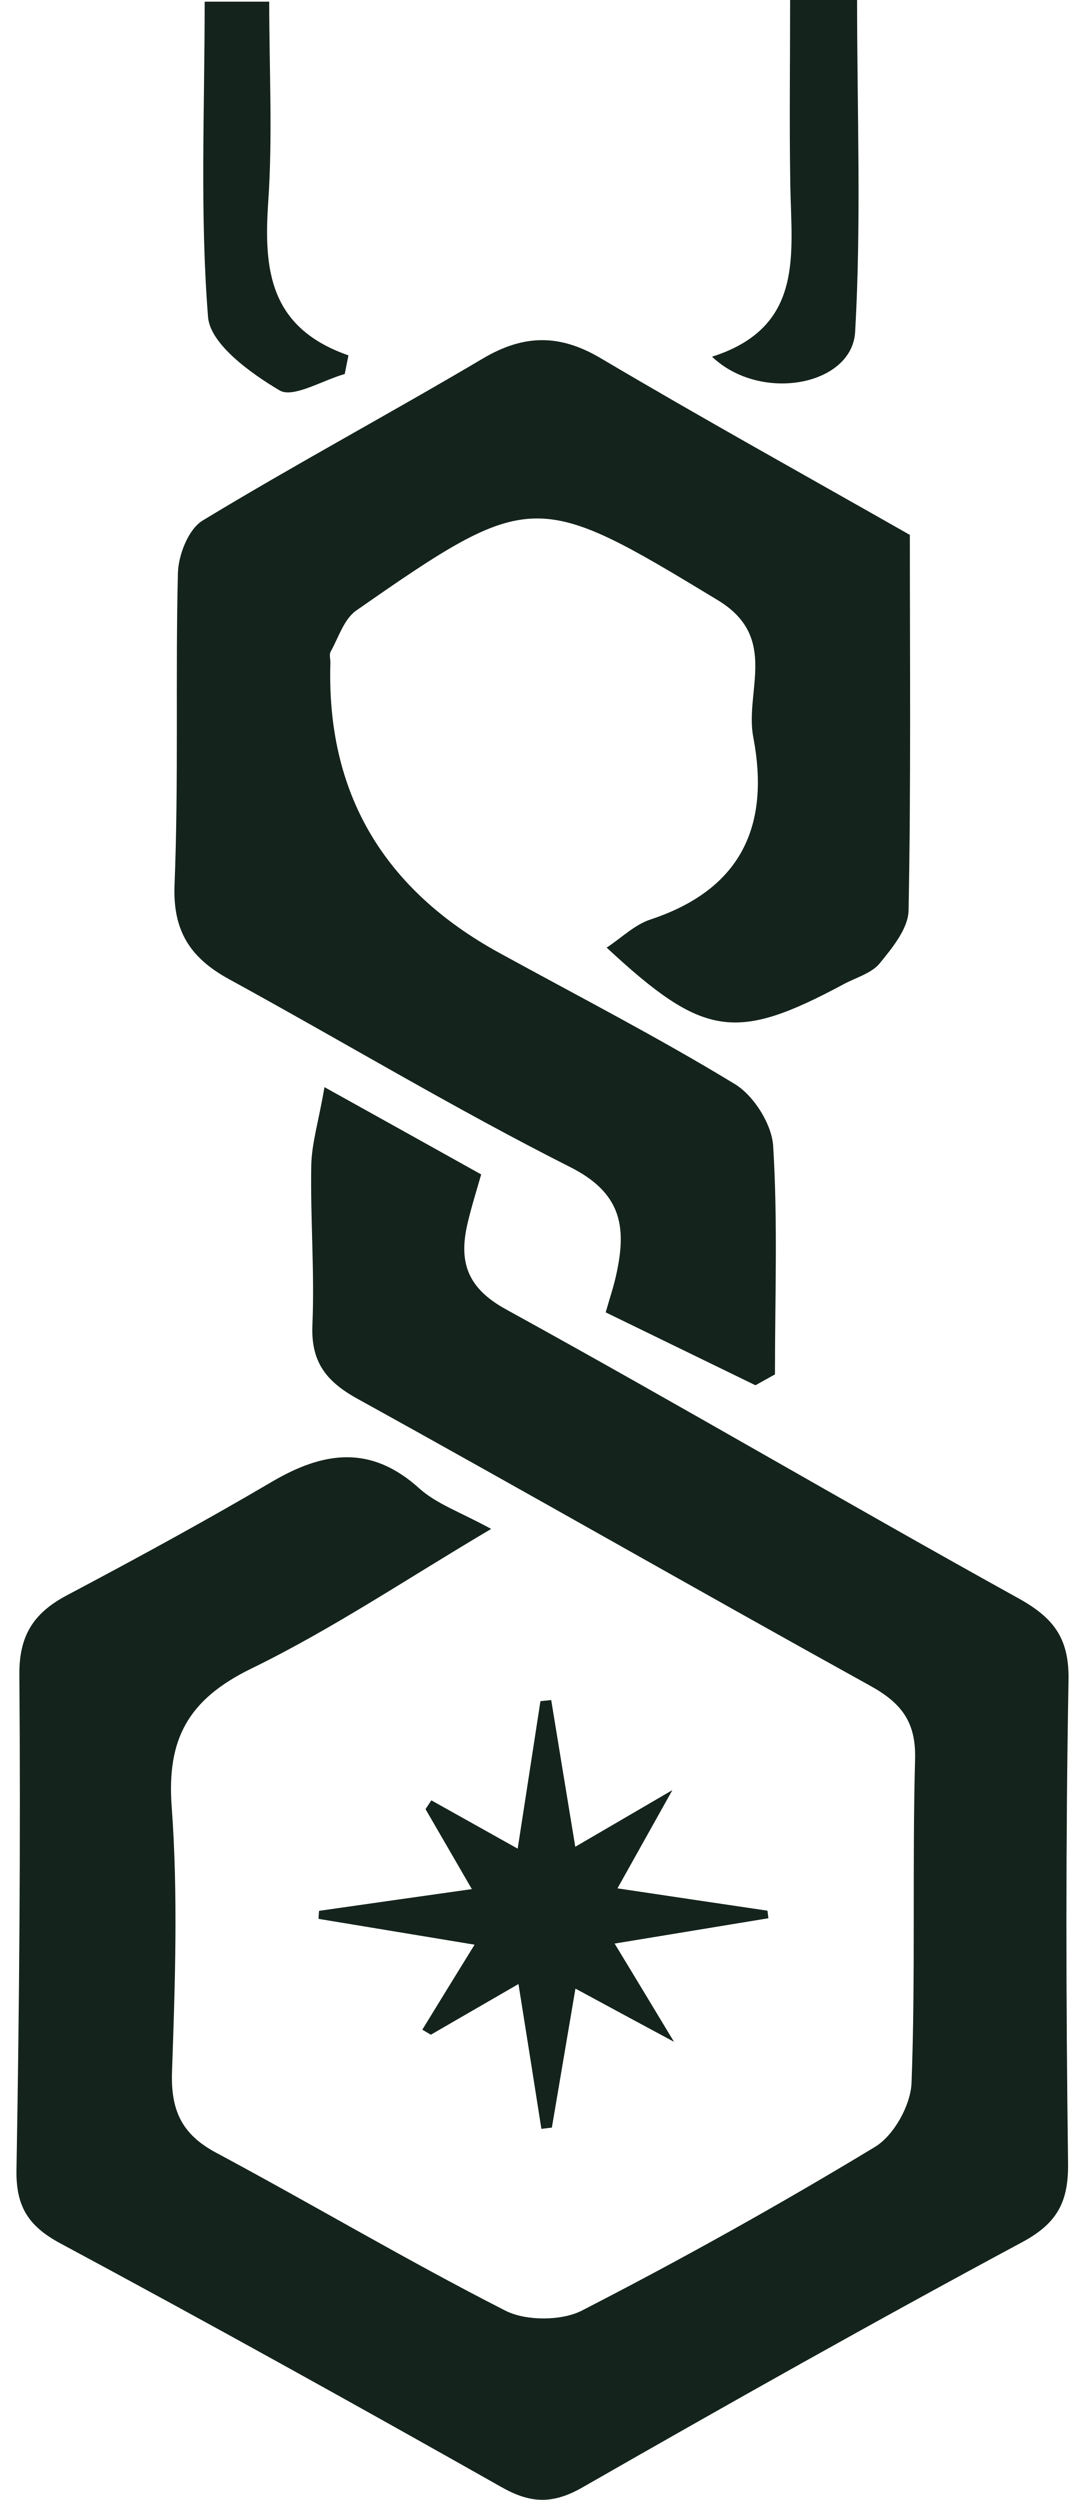
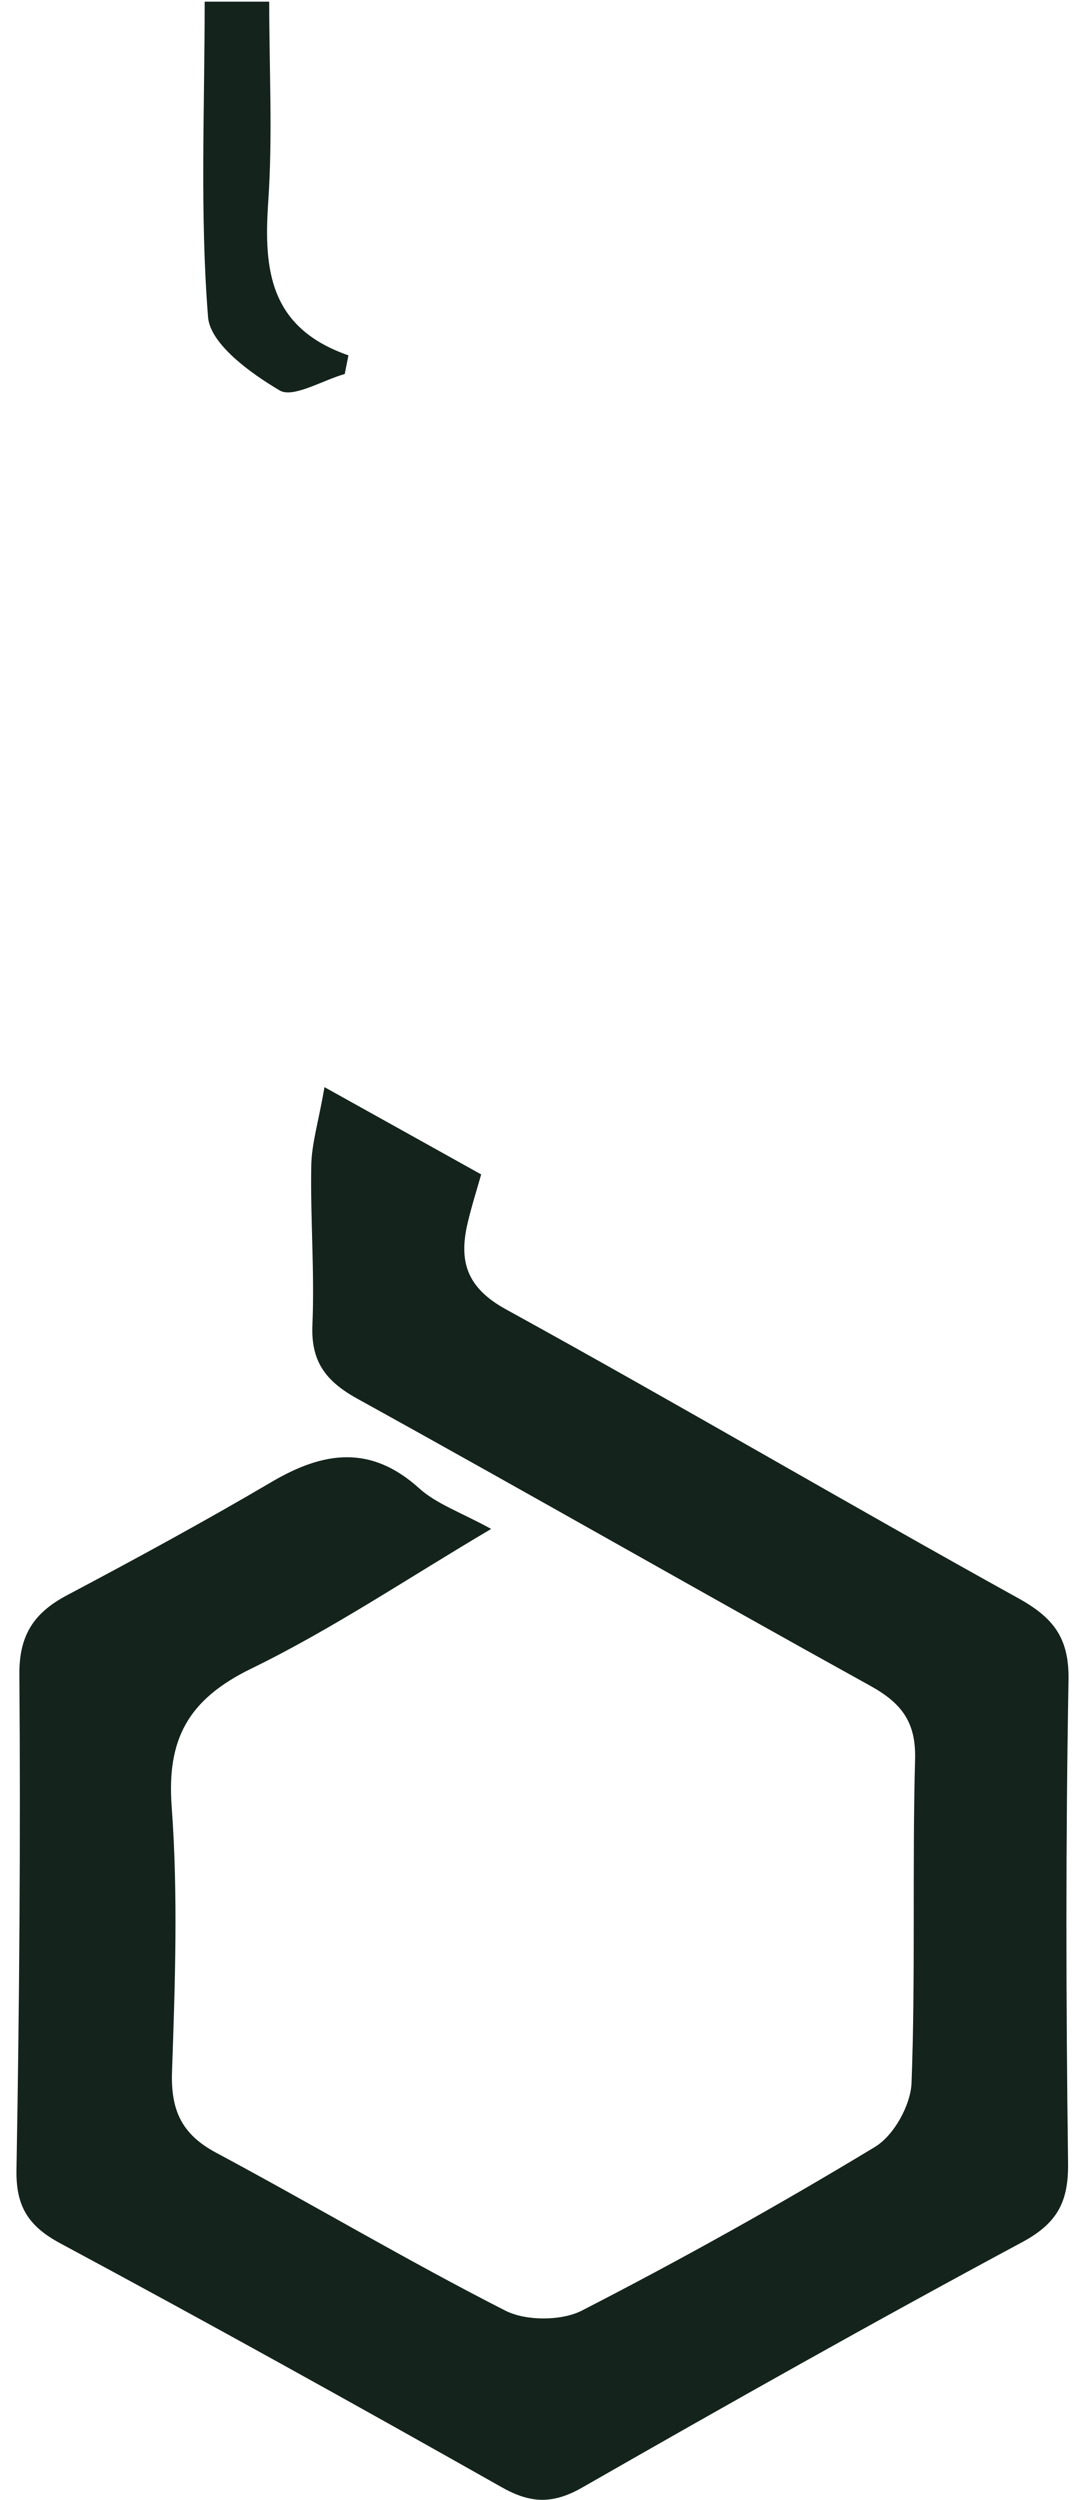
<svg xmlns="http://www.w3.org/2000/svg" width="33" height="76" viewBox="0 0 33 76" fill="none">
  <path d="M9.855 33.044C11.686 34.063 13.109 34.853 14.635 35.705C14.498 36.188 14.341 36.681 14.223 37.184C13.953 38.332 14.179 39.146 15.396 39.811C20.618 42.683 25.756 45.702 30.968 48.588C32.053 49.187 32.519 49.809 32.499 51.072C32.411 55.968 32.421 60.864 32.485 65.76C32.499 66.909 32.185 67.574 31.106 68.158C26.605 70.575 22.154 73.082 17.722 75.619C16.814 76.141 16.137 76.117 15.244 75.609C10.797 73.097 6.331 70.618 1.831 68.201C0.834 67.665 0.481 67.052 0.501 65.956C0.589 60.941 0.628 55.925 0.589 50.91C0.579 49.718 1.026 49.033 2.042 48.497C4.137 47.387 6.223 46.253 8.265 45.052C9.845 44.123 11.278 43.917 12.755 45.253C13.281 45.726 14.012 45.975 14.939 46.483C12.417 47.971 10.115 49.526 7.637 50.732C5.718 51.67 5.07 52.876 5.222 54.93C5.418 57.6 5.325 60.299 5.232 62.984C5.193 64.138 5.512 64.879 6.567 65.444C9.516 67.023 12.392 68.732 15.371 70.249C15.99 70.565 17.074 70.565 17.693 70.249C20.721 68.694 23.7 67.033 26.61 65.272C27.189 64.922 27.695 64.004 27.724 63.329C27.847 60.05 27.744 56.763 27.832 53.48C27.862 52.355 27.42 51.776 26.463 51.249C21.246 48.363 16.078 45.401 10.861 42.52C9.894 41.984 9.453 41.381 9.502 40.275C9.57 38.667 9.438 37.05 9.467 35.442C9.477 34.772 9.688 34.102 9.87 33.049L9.855 33.044Z" fill="#14241C" />
-   <path d="M22.976 42.115C21.489 41.392 20.007 40.67 18.422 39.899C18.554 39.435 18.682 39.062 18.76 38.674C19.05 37.296 18.903 36.267 17.342 35.482C13.813 33.701 10.427 31.663 6.962 29.767C5.784 29.121 5.254 28.303 5.308 26.905C5.436 23.747 5.333 20.579 5.411 17.42C5.426 16.87 5.73 16.09 6.162 15.826C8.964 14.127 11.86 12.572 14.682 10.902C15.919 10.169 17.008 10.145 18.265 10.887C21.347 12.711 24.483 14.448 27.673 16.262C27.673 20.047 27.707 23.866 27.634 27.681C27.624 28.226 27.143 28.815 26.755 29.289C26.51 29.59 26.034 29.72 25.661 29.921C22.368 31.687 21.396 31.543 18.451 28.81C18.908 28.509 19.305 28.111 19.786 27.954C22.574 27.03 23.418 25.077 22.912 22.421C22.642 21.019 23.703 19.382 21.833 18.248C16.321 14.907 16.145 14.86 10.839 18.559C10.461 18.822 10.299 19.377 10.059 19.808C10.005 19.899 10.054 20.043 10.049 20.162C9.931 24.09 11.643 27.025 15.183 28.968C17.582 30.284 20.017 31.538 22.353 32.96C22.932 33.314 23.477 34.185 23.516 34.845C23.658 37.152 23.57 39.473 23.57 41.785C23.374 41.895 23.172 42.005 22.976 42.115Z" fill="#14241C" />
-   <path d="M18.773 57.409C20.373 57.649 21.86 57.869 23.342 58.089C23.352 58.166 23.361 58.242 23.371 58.319C21.845 58.572 20.314 58.821 18.694 59.089C19.254 60.013 19.735 60.807 20.5 62.076C19.239 61.396 18.41 60.951 17.502 60.458C17.266 61.851 17.026 63.267 16.785 64.684L16.466 64.722C16.24 63.286 16.015 61.851 15.769 60.319C14.891 60.827 13.998 61.343 13.104 61.86C13.016 61.808 12.932 61.76 12.844 61.707C13.34 60.898 13.836 60.09 14.434 59.123C12.829 58.859 11.259 58.596 9.689 58.338C9.689 58.257 9.698 58.175 9.703 58.094C11.2 57.878 12.702 57.668 14.351 57.433C13.88 56.615 13.409 55.811 12.942 55.002C13.001 54.911 13.06 54.825 13.119 54.734C13.993 55.222 14.861 55.71 15.745 56.203C15.98 54.677 16.211 53.198 16.437 51.719L16.765 51.685C17.001 53.131 17.237 54.571 17.497 56.146C18.375 55.634 19.219 55.141 20.451 54.423C19.794 55.6 19.317 56.447 18.778 57.414L18.773 57.409Z" fill="#14241C" />
-   <path d="M24.031 0H26.068C26.068 3.374 26.2 6.743 26.009 10.093C25.916 11.716 23.148 12.257 21.656 10.845C24.492 9.94 24.065 7.696 24.036 5.58C24.006 3.747 24.031 1.914 24.031 0Z" fill="#14241C" />
  <path d="M10.49 11.369C9.812 11.56 8.914 12.11 8.507 11.871C7.614 11.345 6.397 10.459 6.328 9.646C6.078 6.506 6.225 3.338 6.225 0.05H8.188C8.188 2.113 8.296 4.132 8.158 6.142C8.021 8.176 8.178 9.962 10.598 10.804C10.558 10.995 10.524 11.182 10.485 11.373L10.49 11.369Z" fill="#14241C" />
</svg>